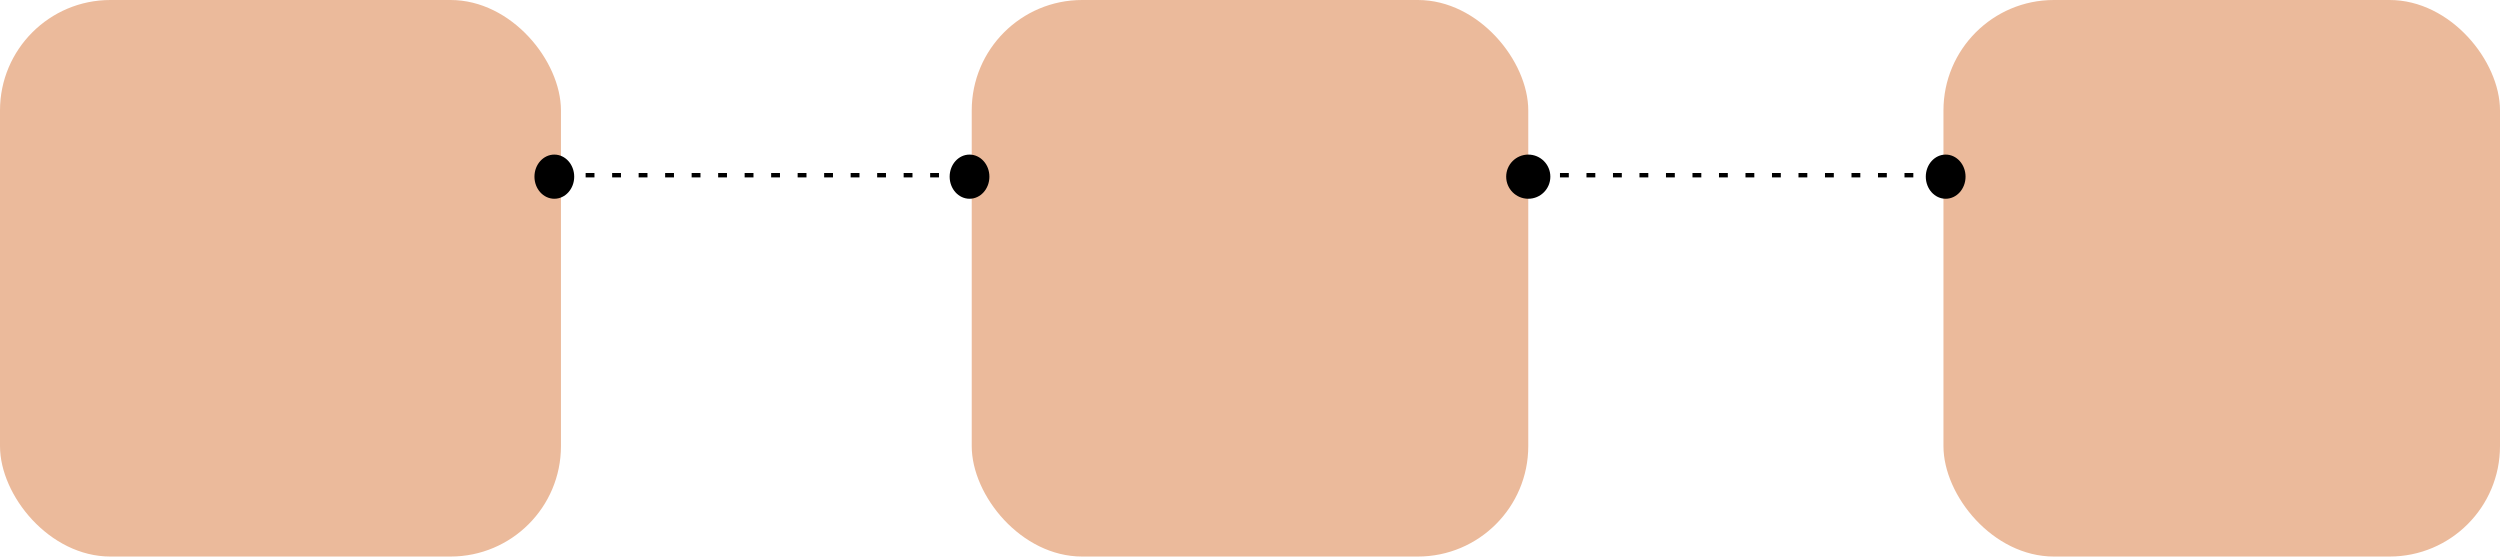
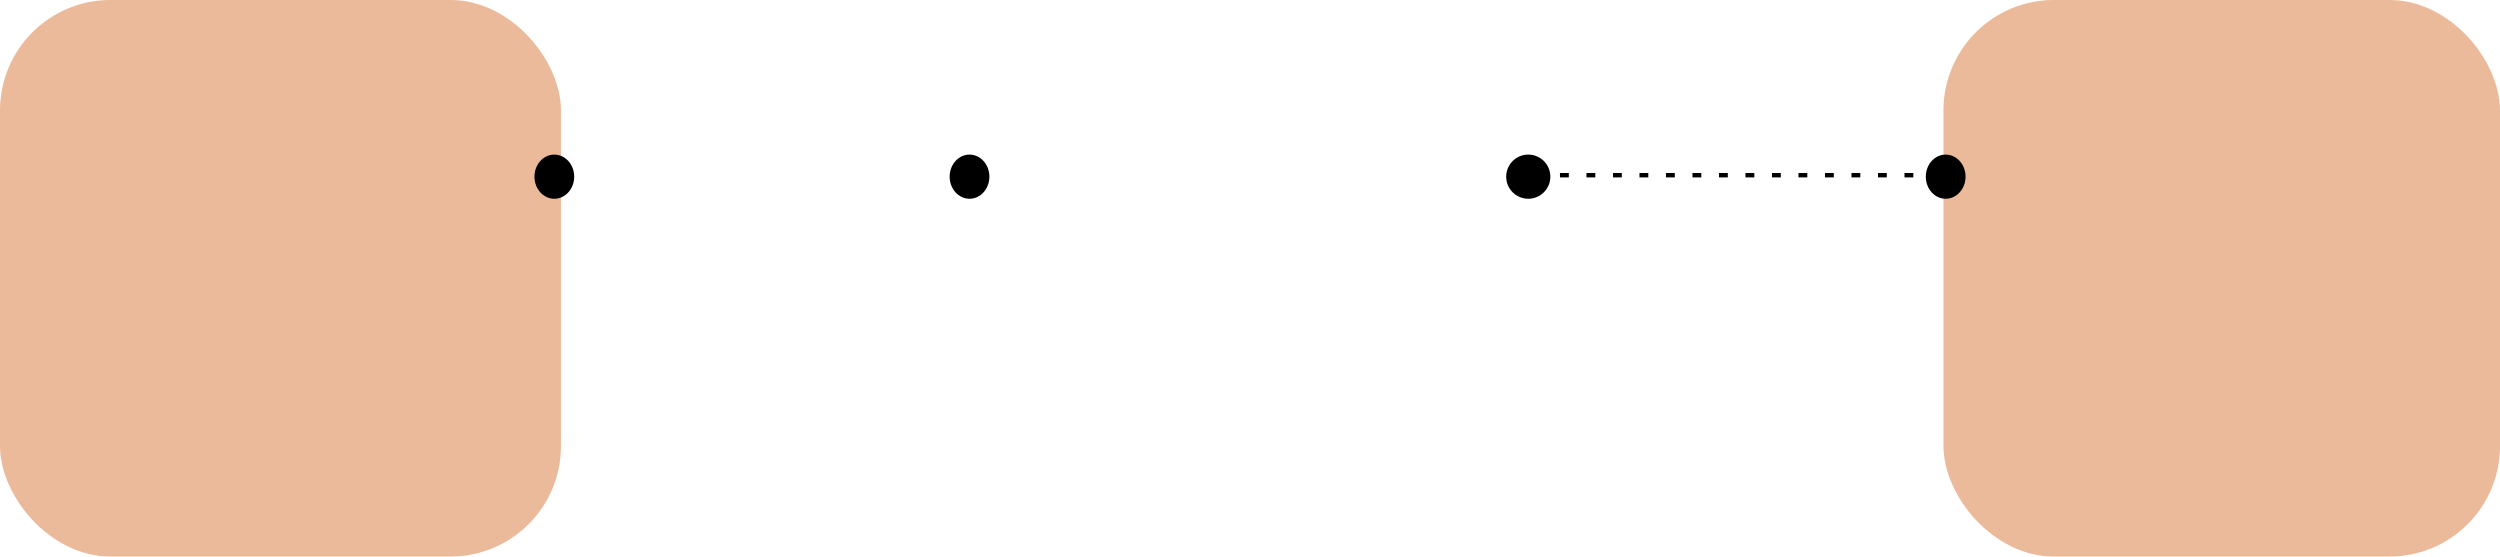
<svg xmlns="http://www.w3.org/2000/svg" width="566" height="126" viewBox="0 0 566 126">
  <defs>
    <clipPath id="a">
-       <rect width="34.312" height="52.408" fill="#ebba9b" />
-     </clipPath>
+       </clipPath>
  </defs>
  <g transform="translate(0.361 -0.446)">
    <g transform="translate(0 0)">
      <rect width="127" height="126" rx="25" transform="translate(-0.361 0.446)" fill="#ebba9b" />
      <g transform="translate(45.759 31.094)" style="mix-blend-mode:multiply;isolation:isolate">
        <g transform="translate(0 0)" clip-path="url(#a)">
          <path d="M33.946,4.77A4.77,4.77,0,1,1,29.176,0a4.77,4.77,0,0,1,4.77,4.77" transform="translate(-12.019 0)" fill="#ebba9b" />
          <path d="M33.622,94.748a.341.341,0,0,1,.323.444,5.486,5.486,0,0,1-10.491,0,.341.341,0,0,1,.323-.444Z" transform="translate(-11.543 -46.663)" fill="#ebba9b" />
-           <path d="M34.03,55.606a8.935,8.935,0,0,1-2.35-5.953V35.468A14.434,14.434,0,0,0,17.247,21.04c-.031,0-.06,0-.091,0s-.059,0-.09,0A14.434,14.434,0,0,0,2.632,35.468V49.653a8.935,8.935,0,0,1-2.35,5.953,1.132,1.132,0,0,0,.853,1.878H33.177a1.132,1.132,0,0,0,.853-1.878" transform="translate(0 -10.362)" fill="#ebba9b" />
        </g>
      </g>
    </g>
    <g transform="translate(219.672 0)">
-       <rect width="126" height="126" rx="25" transform="translate(-0.033 0.446)" fill="#ebba9b" />
      <g transform="translate(45.773 31.094)" style="mix-blend-mode:multiply;isolation:isolate">
        <g transform="translate(0 0)" clip-path="url(#a)">
          <path d="M33.946,4.77A4.77,4.77,0,1,1,29.176,0a4.77,4.77,0,0,1,4.77,4.77" transform="translate(-12.019 0)" fill="#ebba9b" />
          <path d="M33.622,94.748a.341.341,0,0,1,.323.444,5.486,5.486,0,0,1-10.491,0,.341.341,0,0,1,.323-.444Z" transform="translate(-11.543 -46.663)" fill="#ebba9b" />
          <path d="M34.03,55.606a8.935,8.935,0,0,1-2.35-5.953V35.468A14.434,14.434,0,0,0,17.247,21.04c-.031,0-.06,0-.091,0s-.059,0-.09,0A14.434,14.434,0,0,0,2.632,35.468V49.653a8.935,8.935,0,0,1-2.35,5.953,1.132,1.132,0,0,0,.853,1.878H33.177a1.132,1.132,0,0,0,.853-1.878" transform="translate(0 -10.362)" fill="#ebba9b" />
        </g>
      </g>
    </g>
    <g transform="translate(439.344 0)">
      <rect width="126" height="126" rx="25" transform="translate(0.295 0.446)" fill="#ebba9b" />
      <g transform="translate(45.788 31.094)" style="mix-blend-mode:multiply;isolation:isolate">
        <g transform="translate(0 0)" clip-path="url(#a)">
          <path d="M33.946,4.77A4.77,4.77,0,1,1,29.176,0a4.77,4.77,0,0,1,4.77,4.77" transform="translate(-12.019 0)" fill="#ebba9b" />
          <path d="M33.622,94.748a.341.341,0,0,1,.323.444,5.486,5.486,0,0,1-10.491,0,.341.341,0,0,1,.323-.444Z" transform="translate(-11.543 -46.663)" fill="#ebba9b" />
          <path d="M34.03,55.606a8.935,8.935,0,0,1-2.35-5.953V35.468A14.434,14.434,0,0,0,17.247,21.04c-.031,0-.06,0-.091,0s-.059,0-.09,0A14.434,14.434,0,0,0,2.632,35.468V49.653a8.935,8.935,0,0,1-2.35,5.953,1.132,1.132,0,0,0,.853,1.878H33.177a1.132,1.132,0,0,0,.853-1.878" transform="translate(0 -10.362)" fill="#ebba9b" />
        </g>
      </g>
    </g>
    <g transform="translate(120.434 35.648)">
      <g transform="translate(0 0)">
        <ellipse cx="4.5" cy="5" rx="4.5" ry="5" transform="translate(0.205 -0.203)" />
-         <path d="M90.858.5H90v-1h.858ZM86,.5H84v-1h2Zm-6,0H78v-1h2Zm-6,0H72v-1h2Zm-6,0H66v-1h2Zm-6,0H60v-1h2Zm-6,0H54v-1h2Zm-6,0H48v-1h2Zm-6,0H42v-1h2Zm-6,0H36v-1h2Zm-6,0H30v-1h2Zm-6,0H24v-1h2Zm-6,0H18v-1h2Zm-6,0H12v-1h2ZM8,.5H6v-1H8ZM2,.5H0v-1H2Z" transform="translate(5.792 4.465)" />
        <ellipse cx="4.5" cy="5" rx="4.5" ry="5" transform="translate(94.205 -0.203)" />
      </g>
    </g>
    <g transform="translate(341.07 35.648)">
      <g transform="translate(0 0)">
        <circle cx="5" cy="5" r="5" transform="translate(-0.431 -0.203)" />
        <path d="M90.858.5H90v-1h.858ZM86,.5H84v-1h2Zm-6,0H78v-1h2Zm-6,0H72v-1h2Zm-6,0H66v-1h2Zm-6,0H60v-1h2Zm-6,0H54v-1h2Zm-6,0H48v-1h2Zm-6,0H42v-1h2Zm-6,0H36v-1h2Zm-6,0H30v-1h2Zm-6,0H24v-1h2Zm-6,0H18v-1h2Zm-6,0H12v-1h2ZM8,.5H6v-1H8ZM2,.5H0v-1H2Z" transform="translate(5.746 4.465)" />
        <ellipse cx="4.5" cy="5" rx="4.5" ry="5" transform="translate(94.569 -0.203)" />
      </g>
    </g>
  </g>
</svg>